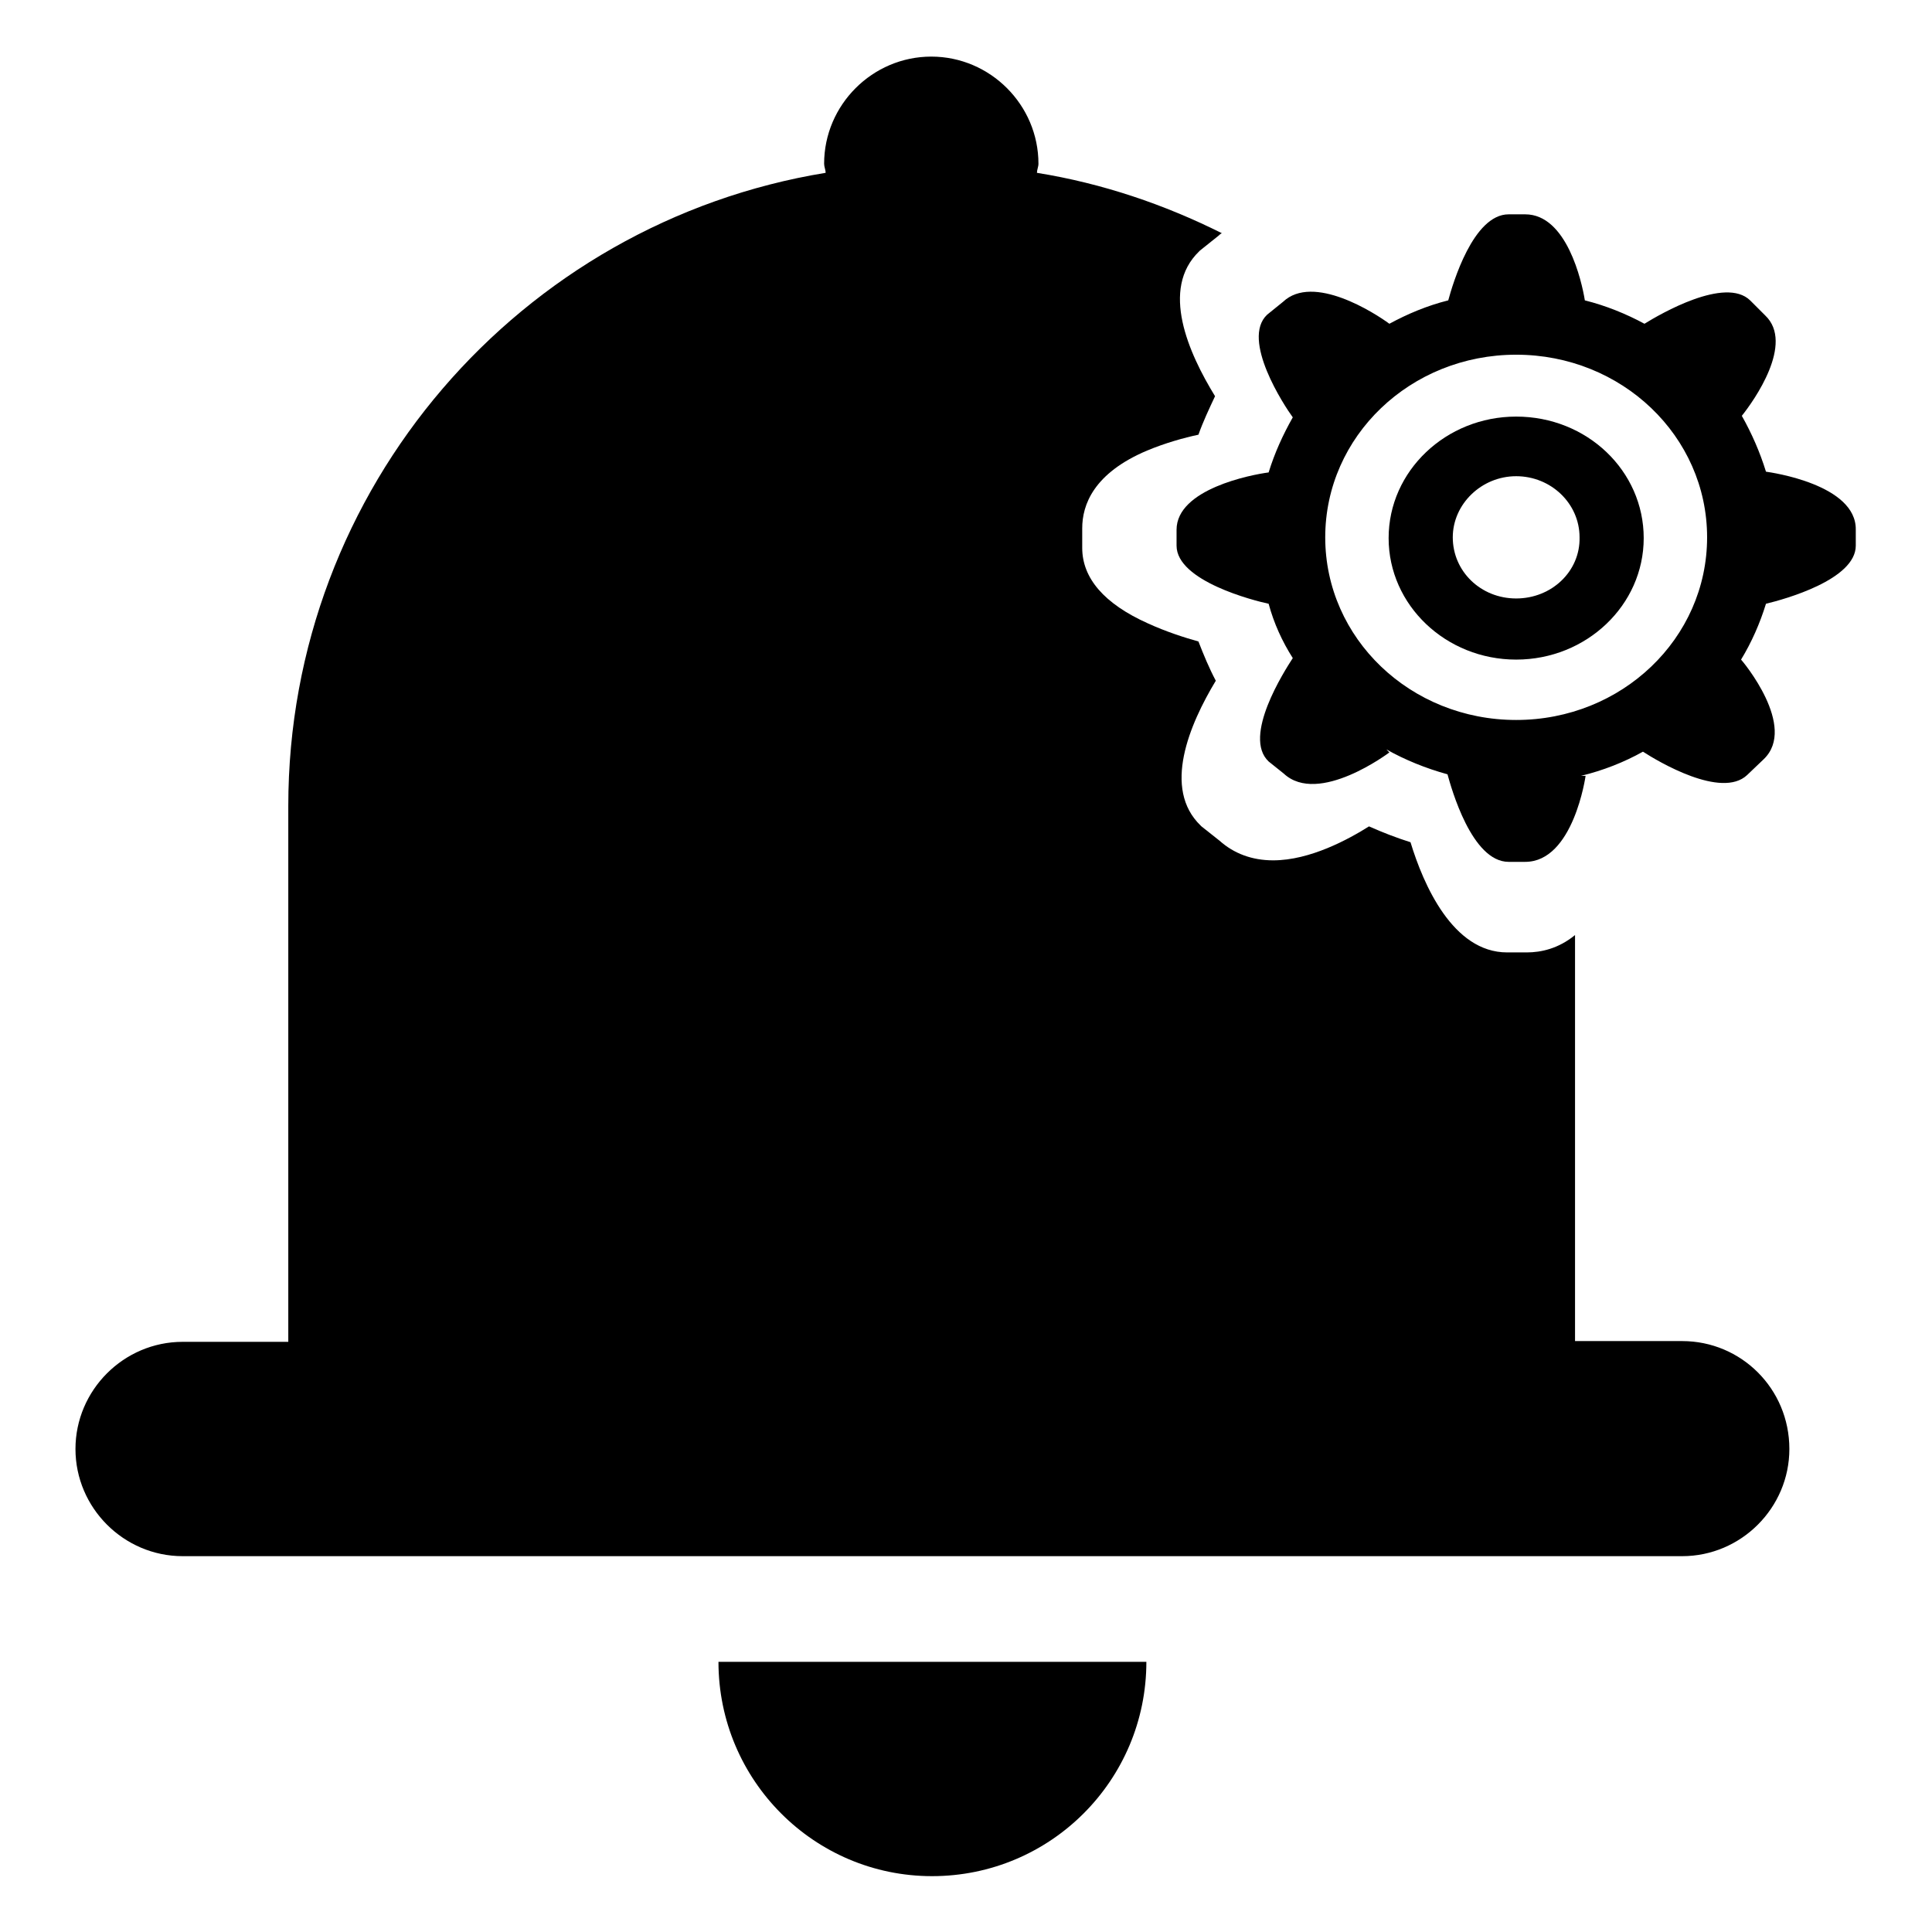
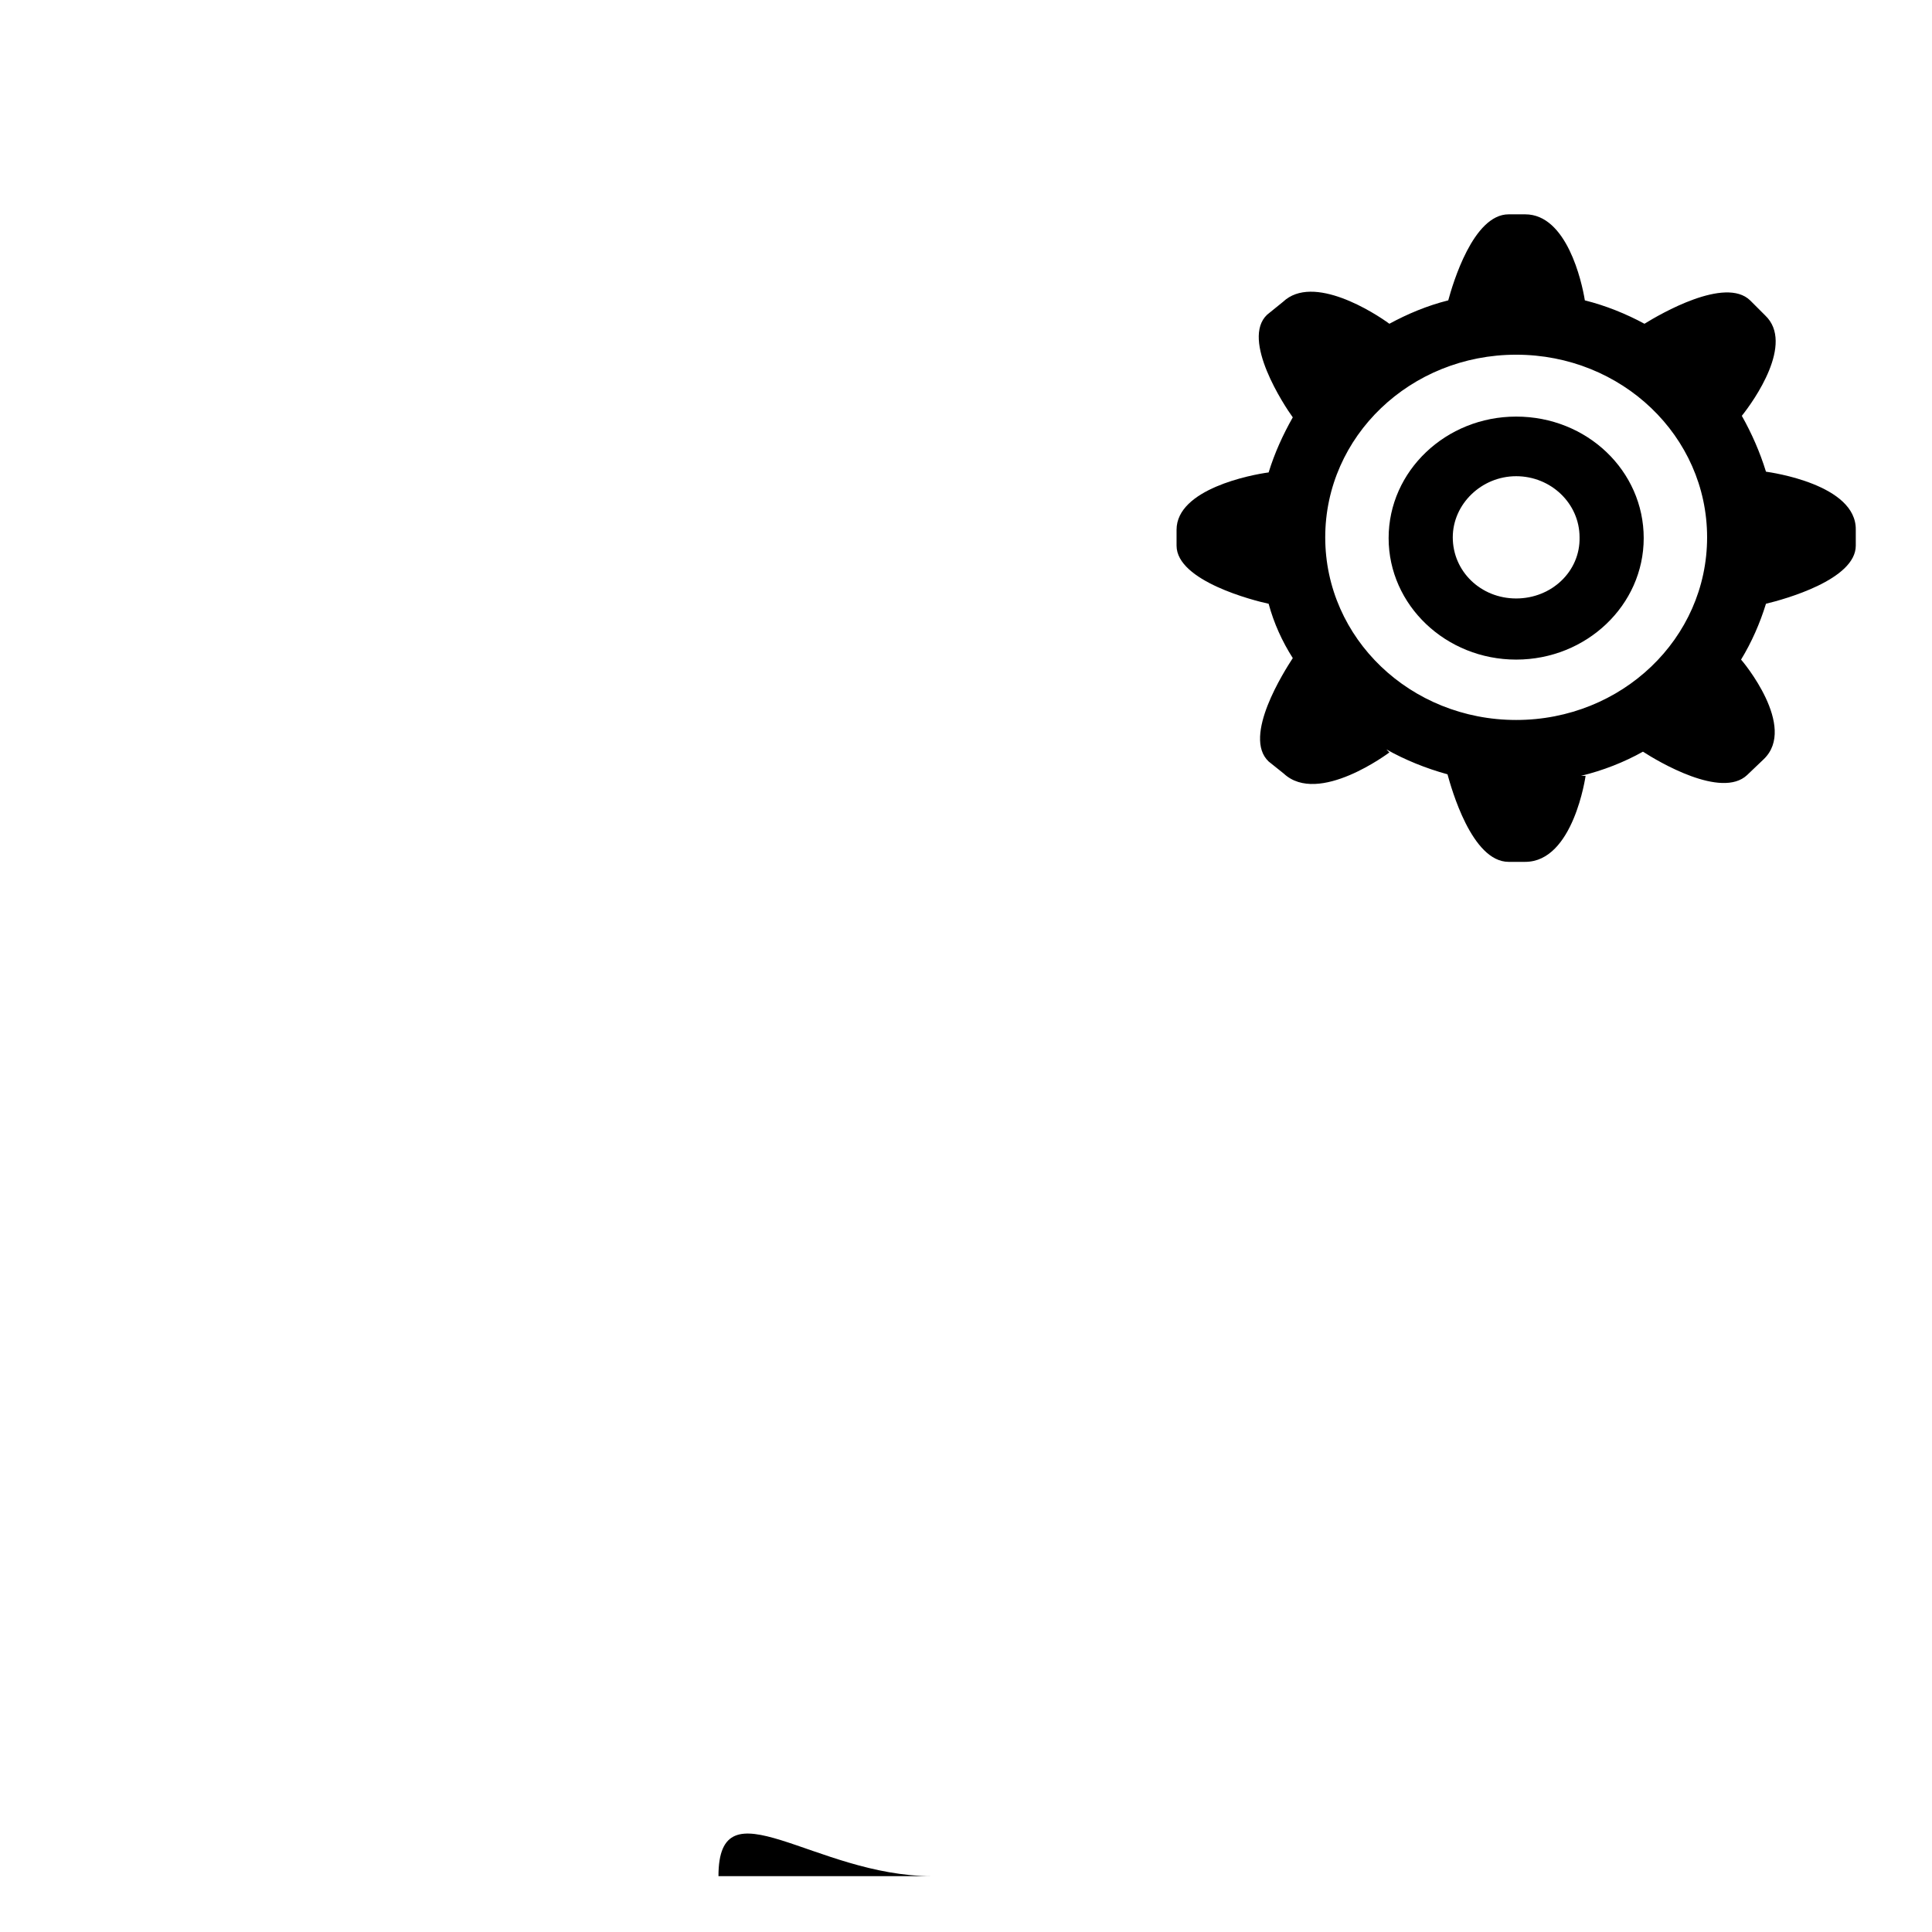
<svg xmlns="http://www.w3.org/2000/svg" version="1.1" x="0px" y="0px" viewBox="0 0 256 256" enable-background="new 0 0 256 256" xml:space="preserve">
  <g>
    <g>
-       <path fill="#000000" d="M222.9,177.7h-14.2v-53.8c-2.2,1.8-4.5,2.3-6.4,2.3h-2.6c-7.2,0-11.1-9-12.8-14.6c-1.9-0.6-3.7-1.3-5.5-2.1c-2.7,1.7-7.8,4.5-12.7,4.5c-2.8,0-5.2-0.9-7.1-2.6l-2.4-1.9l-0.1-0.1c-5.1-4.9-1.5-13.4,2-19.2c-0.9-1.7-1.6-3.4-2.3-5.2c-1.8-0.5-4.3-1.3-6.7-2.4c-5.8-2.6-8.7-6-8.7-10V70c0-3.1,1.5-7.3,8.6-10.3c2.4-1,4.9-1.7,6.8-2.1c0.6-1.7,1.4-3.4,2.2-5.1c-3.5-5.7-7.3-14.2-2.1-19.2l0.1-0.1l2.5-2c0.1-0.1,0.2-0.2,0.4-0.3c-7.6-3.8-15.8-6.6-24.5-8c0-0.4,0.2-0.8,0.2-1.2c0-7.8-6.4-14.2-14.2-14.2c-7.8,0-14.2,6.4-14.2,14.2c0,0.4,0.2,0.8,0.2,1.2c-40.4,6.6-71.2,41.7-71.2,83.9v71H24.2c-7.8,0-14.2,6.4-14.2,14.2c0,7.8,6.4,14.2,14.2,14.2h198.7c7.8,0,14.2-6.4,14.2-14.2C237.1,184,230.7,177.7,222.9,177.7z" />
-       <path fill="#000000" d="M123.5,248.6c15.7,0,28.4-12.7,28.4-28.4H95.2C95.2,235.9,107.9,248.6,123.5,248.6z" />
+       <path fill="#000000" d="M123.5,248.6H95.2C95.2,235.9,107.9,248.6,123.5,248.6z" />
      <path fill="#000000" d="M234,62.5c-0.8-2.6-1.9-5.1-3.2-7.4c1.6-2,7-9.6,3.1-13.3l-2-2c-3.3-3.2-11.9,1.8-14,3.1c-2.4-1.3-5.1-2.4-7.9-3.1c-0.4-2.5-2.4-11.4-7.9-11.4h-2.2c-4.7,0-7.4,9.2-8,11.4c-2.8,0.7-5.4,1.8-7.8,3.1c-1.9-1.4-10.1-6.7-14.1-2.9l-2.1,1.7c-3.5,3.3,2.3,12.1,3.4,13.6c-1.3,2.3-2.4,4.7-3.2,7.3c-2.3,0.3-12.2,2.2-12.2,7.6v2.1c0,4.7,10.3,7.3,12.2,7.7c0.7,2.6,1.8,5,3.2,7.2c-1.1,1.7-6.7,10.4-3.2,13.7l2,1.6c4.6,4.3,14-2.8,14-2.8l-0.4-0.4c2.5,1.4,5.2,2.5,8.1,3.3c0.5,1.8,3.2,11.6,8.1,11.6h2.2c6.4,0,8-11.4,8-11.4l-0.6,0c2.9-0.7,5.7-1.8,8.2-3.2c2,1.3,10.4,6.3,13.8,3.1l2.2-2.1c4.5-4.3-2.8-13-3-13.2c1.4-2.3,2.5-4.8,3.3-7.4c2.5-0.6,11.9-3.2,11.9-7.7v-2.1C246,64.2,234.7,62.6,234,62.5z M200.9,95.4c-14,0-25.3-10.8-25.3-24.2s11.3-24.2,25.3-24.2s25.3,10.8,25.3,24.2S214.9,95.4,200.9,95.4z" />
      <path fill="#000000" d="M200.9,55.2c-9.3,0-16.9,7.2-16.9,16.1s7.6,16.1,16.9,16.1s16.9-7.2,16.9-16.1C217.8,62.4,210.3,55.2,200.9,55.2z M200.9,79.3c-4.7,0-8.4-3.6-8.4-8.1c0-4.4,3.8-8.1,8.4-8.1s8.4,3.6,8.4,8.1C209.4,75.7,205.6,79.3,200.9,79.3z" />
    </g>
  </g>
</svg>